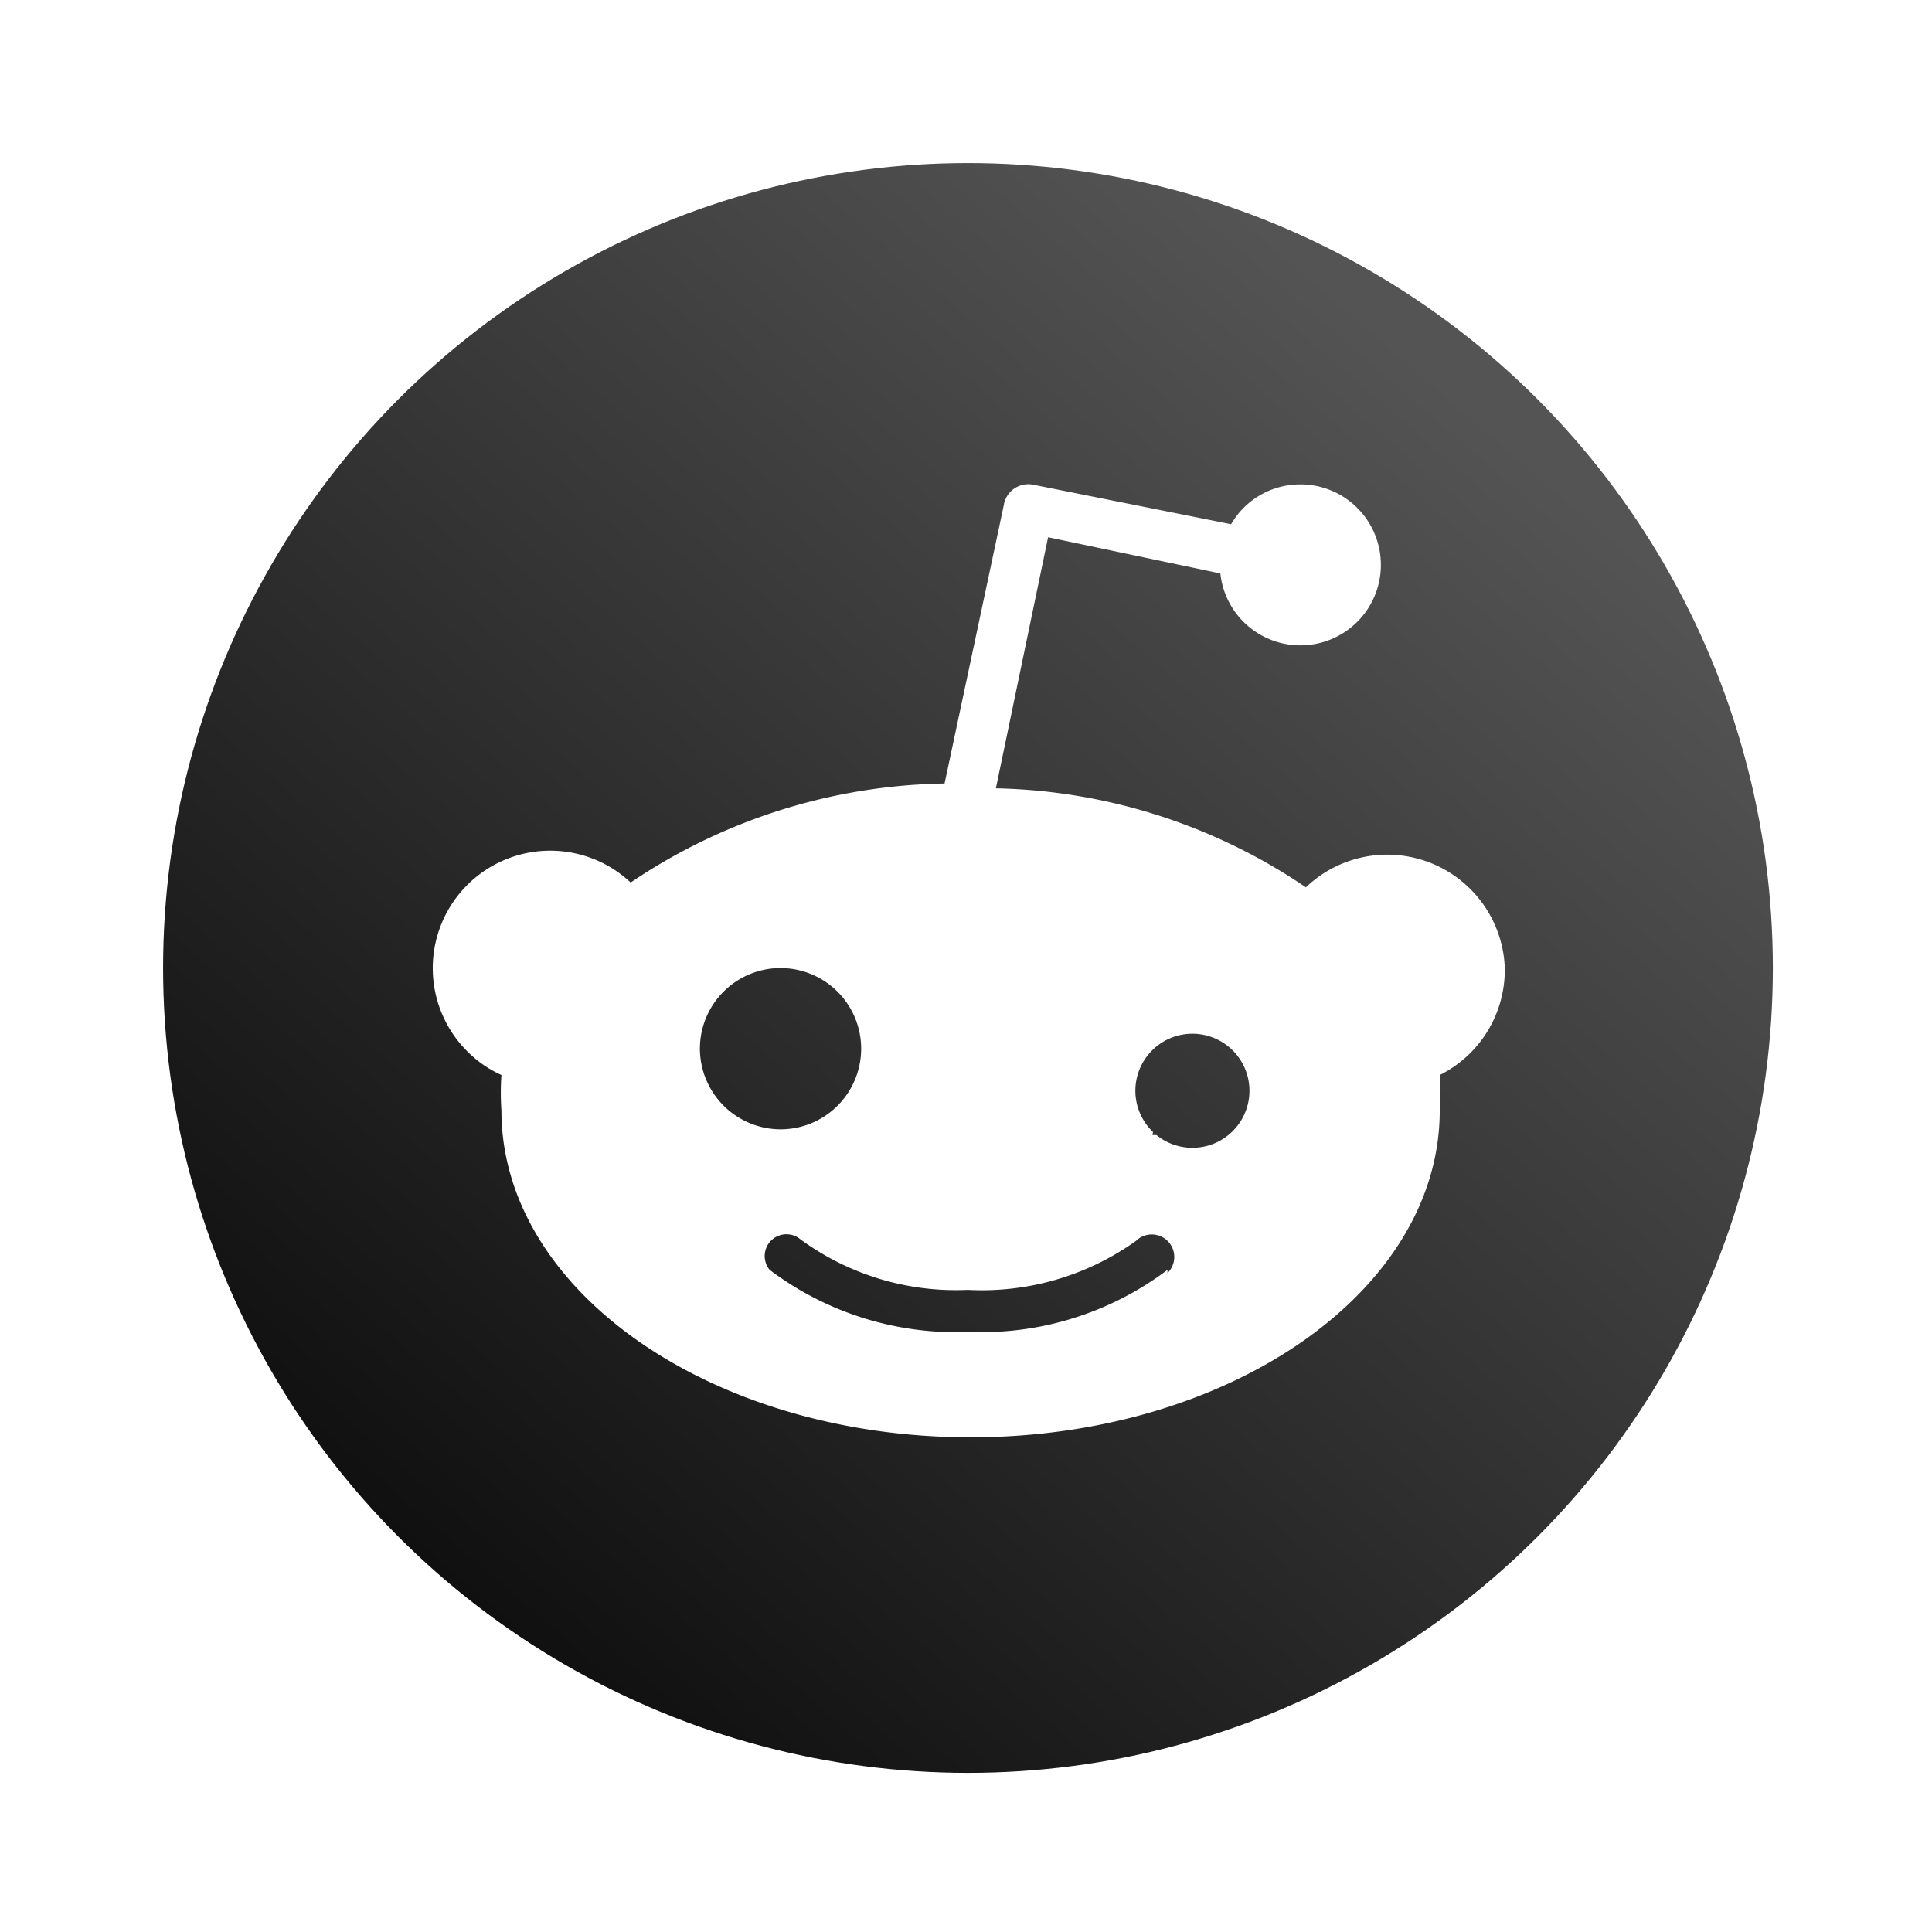
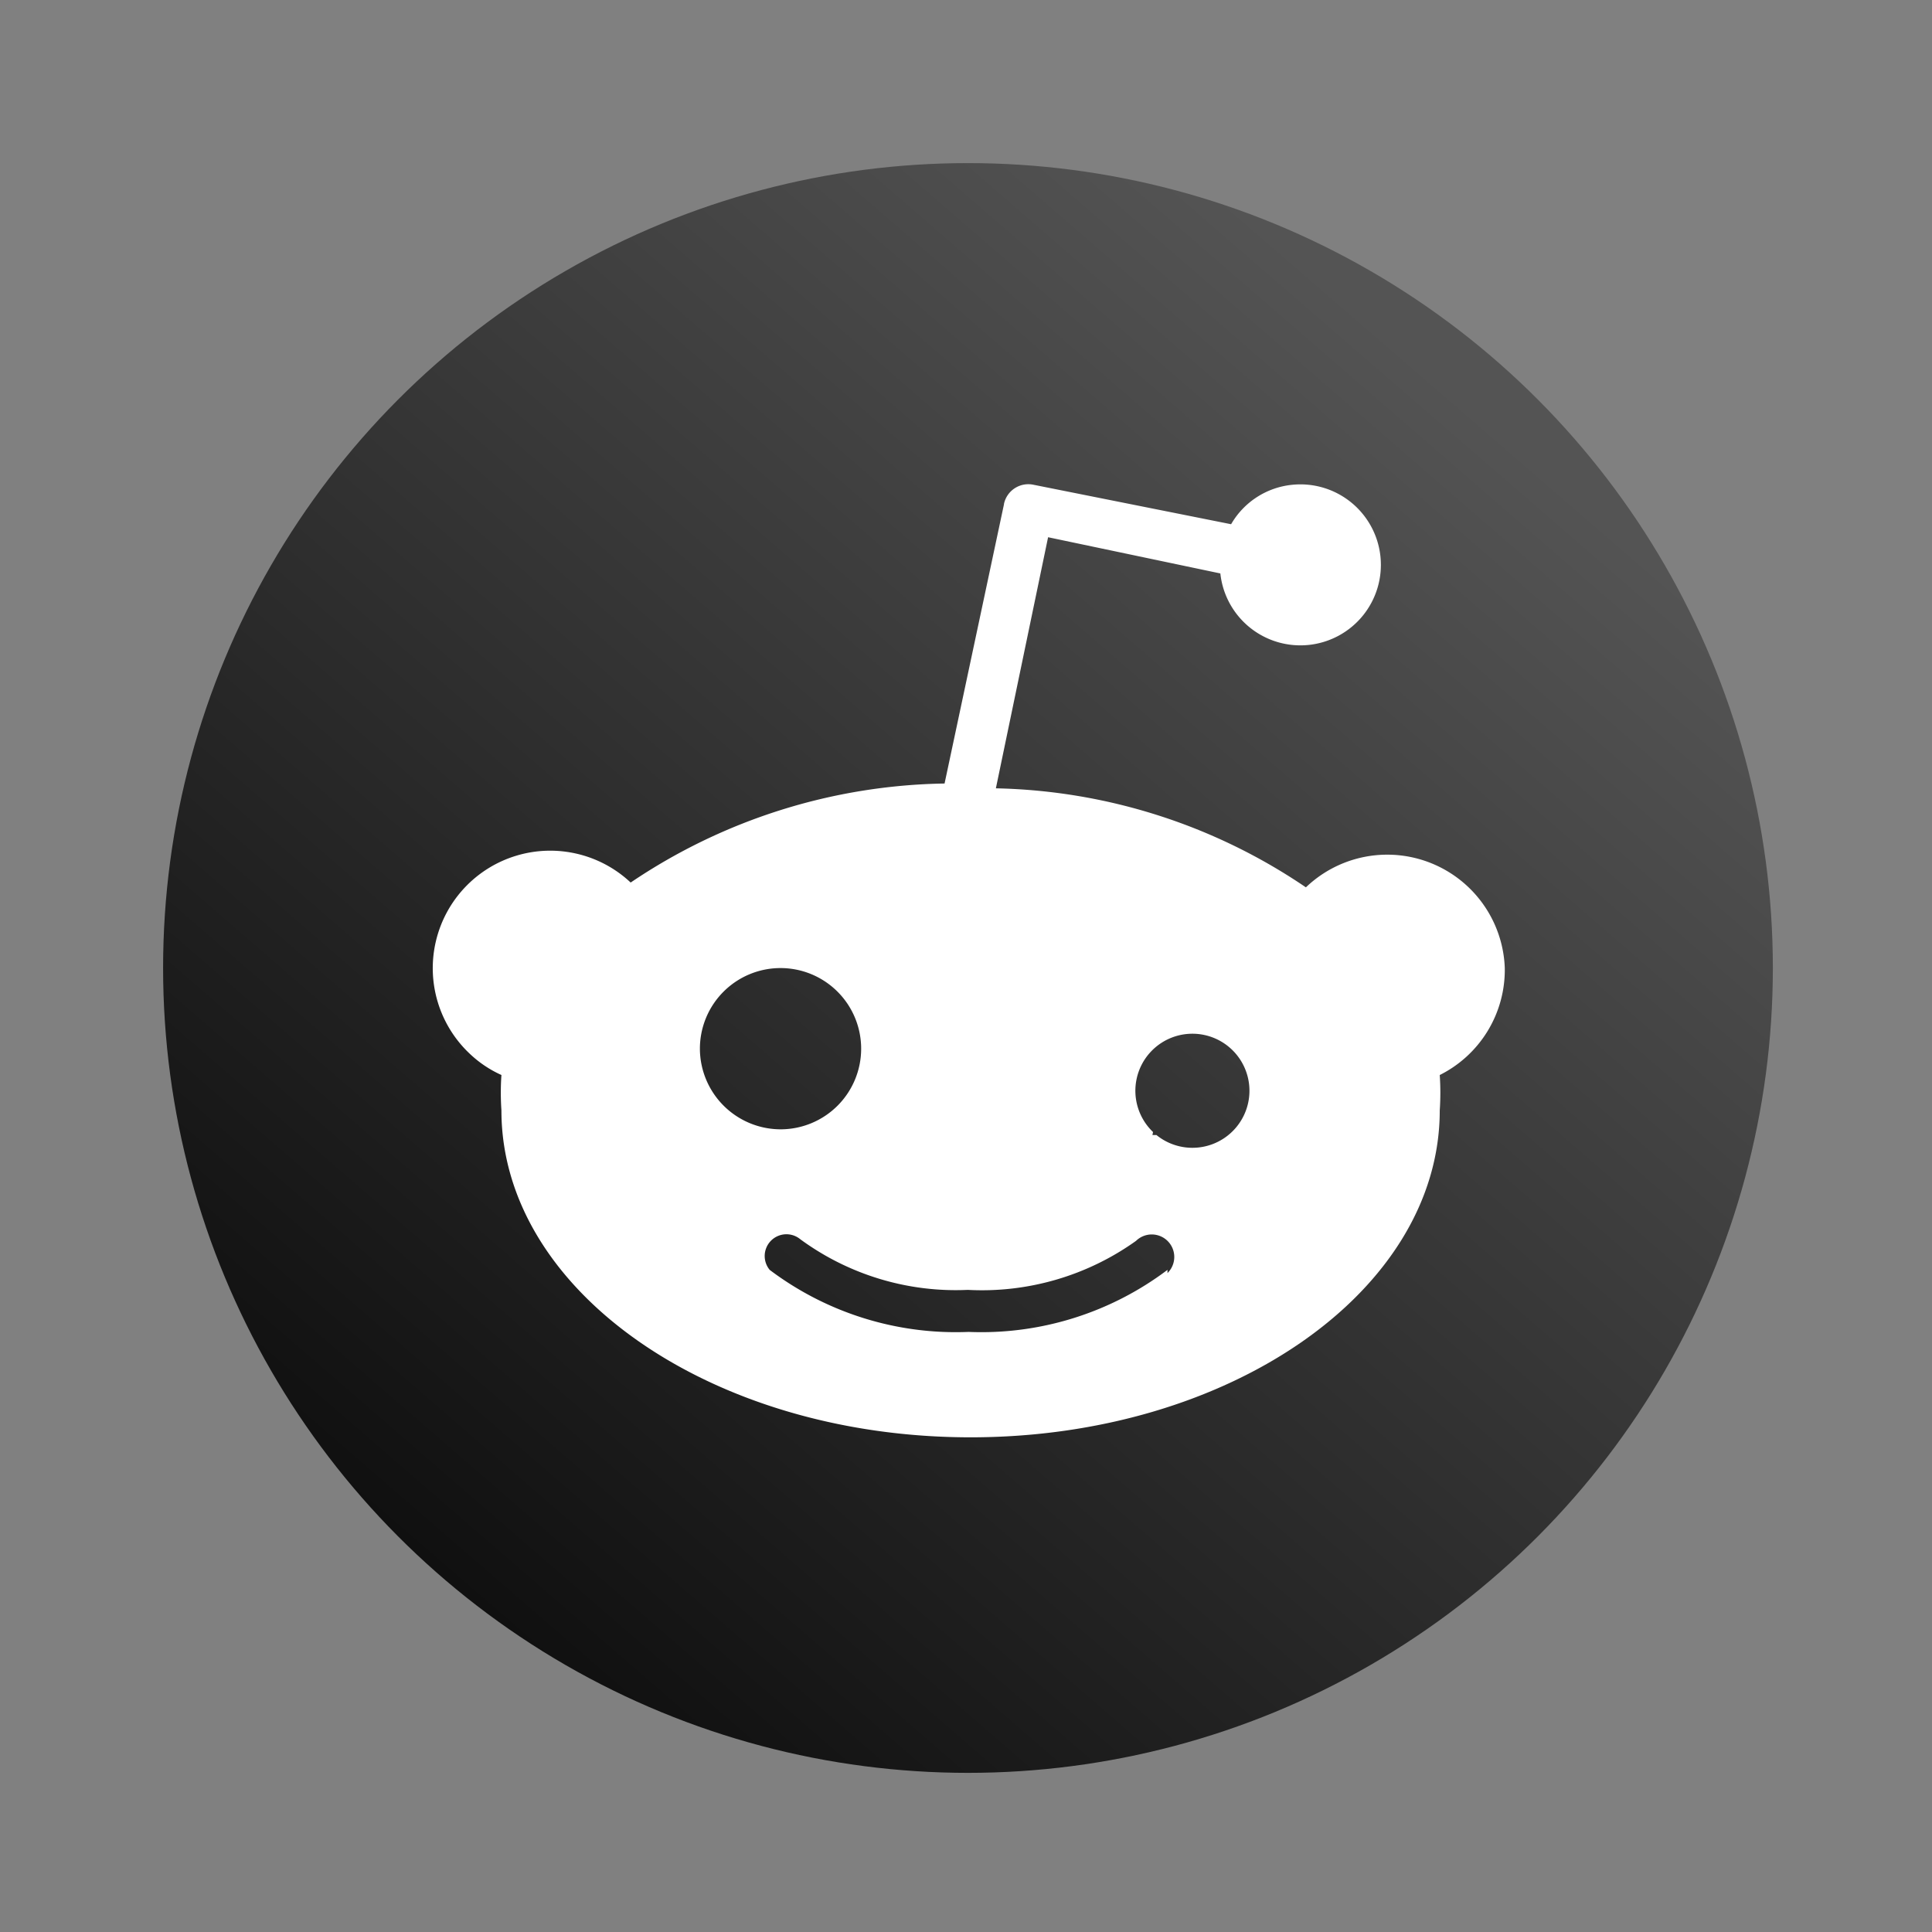
<svg xmlns="http://www.w3.org/2000/svg" width="86" height="86" viewBox="0 0 86 86">
  <rect x="0" y="0" width="86" height="86" fill="#808080" stroke="none" />
  <defs>
    <linearGradient id="linear-gradient" y1="1.016" x2="0.772" y2="0.124" gradientUnits="objectBoundingBox">
      <stop offset="0" />
      <stop offset="1" stop-color="#545454" />
    </linearGradient>
    <clipPath id="clip-Reddit-logo">
      <rect width="86" height="86" />
    </clipPath>
  </defs>
  <g id="Reddit-logo" clip-path="url(#clip-Reddit-logo)">
-     <rect width="86" height="86" fill="#fff" />
    <g id="Group_58" data-name="Group 58" transform="translate(2.96 3.96)">
      <circle id="Ellipse_7" data-name="Ellipse 7" cx="35.828" cy="35.828" r="35.828" transform="translate(4.3 3.3)" fill="url(#linear-gradient)" />
      <path id="Path_1505" data-name="Path 1505" d="M72.075,48.718a5.235,5.235,0,0,0-8.853-3.589,25.472,25.472,0,0,0-13.8-4.408l2.324-11.177,7.668,1.612A3.583,3.583,0,1,0,62.6,27.211a3.545,3.545,0,0,0-2.707,1.754L51.11,27.211a1.109,1.109,0,0,0-1.327.846v.018L47.138,40.507a25.663,25.663,0,0,0-13.973,4.408,5.229,5.229,0,0,0-7.16,7.623,5.047,5.047,0,0,0,1.407.944,11.547,11.547,0,0,0,0,1.576c0,8.024,9.351,14.552,20.884,14.552S69.18,63.092,69.18,55.059a11.549,11.549,0,0,0,0-1.576A5.231,5.231,0,0,0,72.075,48.718ZM36.247,52.307A3.589,3.589,0,1,1,39.836,55.9,3.6,3.6,0,0,1,36.247,52.307Zm20.812,9.85a13.757,13.757,0,0,1-8.852,2.761,13.758,13.758,0,0,1-8.853-2.761.968.968,0,0,1,1.363-1.363,11.7,11.7,0,0,0,7.454,2.253,11.793,11.793,0,0,0,7.49-2.182,1,1,0,0,1,1.4,1.434h0v-.142Zm-.641-6.136a2.539,2.539,0,1,1,.151.133h-.178Z" transform="translate(-8.052 -9.59)" fill="#fff" />
    </g>
  </g>
</svg>